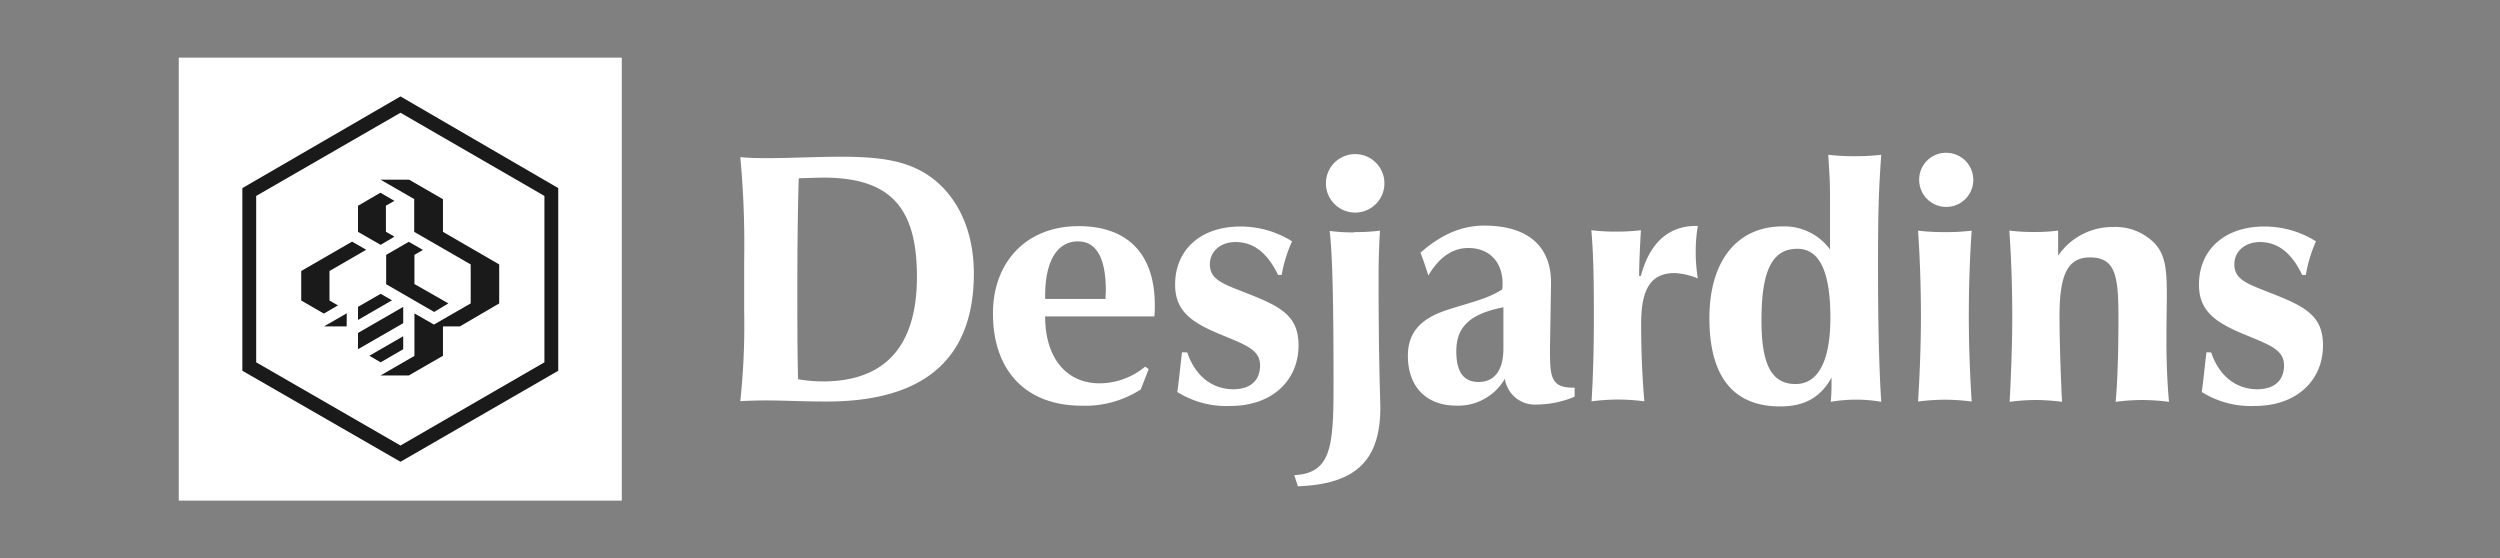
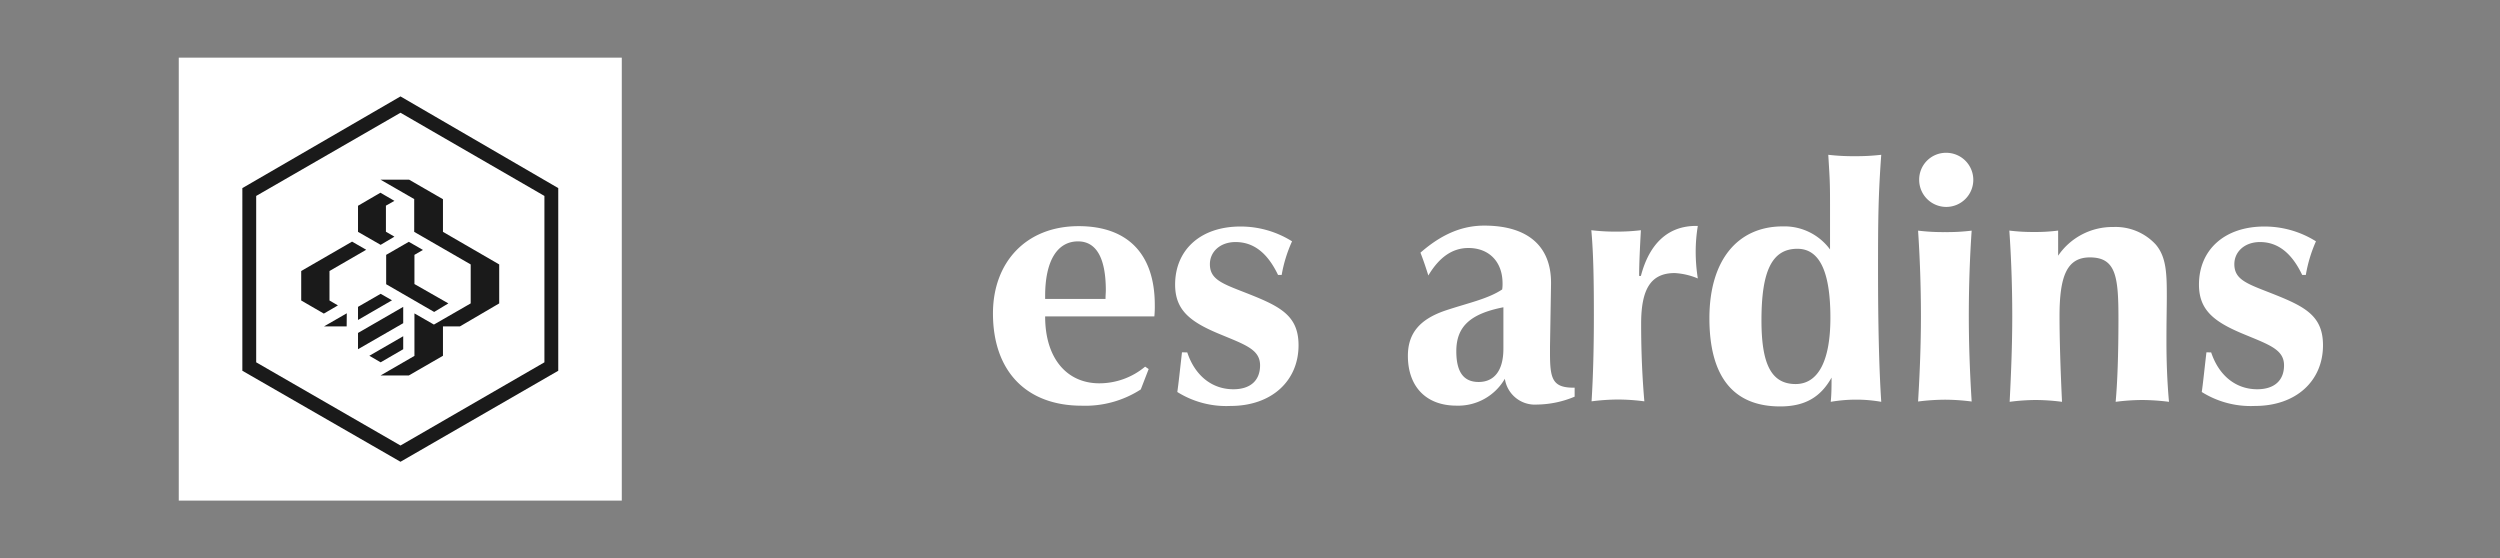
<svg xmlns="http://www.w3.org/2000/svg" id="Layer_1" data-name="Layer 1" viewBox="0 0 412 92">
  <rect x="0" y="0" width="412" height="92" fill="#808080" stroke="none" />
  <defs>
    <style>.cls-1{fill:#fff;}.cls-2{fill:#1a1a1a;}</style>
  </defs>
  <title>Artboard 1 copy 3</title>
  <rect class="cls-1" x="29.46" y="9.5" width="73.01" height="73" />
  <path class="cls-2" d="M92,31v30.1L66,76.1l-26.06-15V31L66,15.89,92,31M66,18.58,42.22,32.29V59.71L66,73.42,89.72,59.71V32.29L66,18.58M62.71,31.75,59,33.91v4.3l3.73,2.14L65,39l-1.4-.81v-4.3L65,33.1l-2.33-1.35m5.59,1.08v5.38l9.31,5.37V50l-6.06,3.49L68.3,51.65v7l-5.59,3.23h4.66L73,58.63V53.79h2.8L82.27,50V43.58L73,38.21V32.83l-5.58-3.22H62.71l5.59,3.22M63.64,42v4.84l7.91,4.57L73.89,50,68.3,46.81V42l1.4-.81-2.33-1.34L63.64,42m-14,2.69v4.83l3.73,2.16,2.32-1.35-1.39-.81V44.66l6.05-3.5-2.33-1.34-8.38,4.84M59,50.57v2.16l5.6-3.24-1.87-1.07L59,50.57m0,4.3v2.68l7.45-4.29V50.57L59,54.87m1.87,3.76,1.86,1.08,3.72-2.16V55.41l-5.58,3.22m-3.72-7L53.4,53.79h3.73Z" />
-   <path class="cls-1" d="M131.52,62.51c-.12-5.06-.12-10-.12-14.62,0-6.54.06-12.73.23-18.51,1.83-.05,3.2-.11,4-.11,10.81,0,15.48,4.59,15.48,16.32,0,11.5-5.26,17.27-15.53,17.27a25.23,25.23,0,0,1-4-.35M122,66.11c1.23-.06,2.65-.12,4.24-.12,2.71,0,6,.18,10,.18,16.12,0,24.25-7.07,24.25-21.1,0-6.73-2.42-12.21-6.6-15.51-3.89-3.08-8.67-3.73-15.29-3.73-4.19,0-8.2.23-12,.23-1.48,0-2.95,0-4.6-.17a153.79,153.79,0,0,1,.64,16.94v8.43A117.61,117.61,0,0,1,122,66.11Z" />
  <path class="cls-1" d="M172.24,49.3v-.52c0-5.9,2.06-9,5.42-9,3,0,4.58,2.71,4.58,8.08,0,.35-.05.83-.05,1.41h-9.95m0,2.87h18a17.24,17.24,0,0,0,.07-1.87c0-8.43-4.48-13-12.55-13-8.71,0-14.12,6-14.12,14.38,0,9.49,5.47,15.21,14.64,15.21A16.86,16.86,0,0,0,188,64.18l1.3-3.36-.58-.4a11.77,11.77,0,0,1-7.55,2.75C175.83,63.17,172.24,59.07,172.24,52.17Z" />
  <path class="cls-1" d="M195.66,58.08c1.3,3.89,4.13,6.07,7.6,6.07,2.82,0,4.4-1.46,4.4-3.94,0-2.66-2.52-3.42-6.87-5.24-4.78-2-7.13-3.95-7.13-8.07,0-5.66,4.12-9.57,10.78-9.57a15.94,15.94,0,0,1,8.49,2.44,22.66,22.66,0,0,0-1.71,5.54h-.6c-1.72-3.6-4-5.42-7-5.42-2.53,0-4.23,1.59-4.23,3.65,0,2.3,1.7,3.07,5,4.36,6.18,2.41,9.61,3.77,9.61,9,0,5.88-4.44,10-11.21,10a15.17,15.17,0,0,1-8.77-2.3c.18-1.18.41-3.35.77-6.54Z" />
-   <path class="cls-1" d="M223.19,38.25a31.58,31.58,0,0,0,4.23-.24c-.18,3-.23,5.43-.23,7.55,0,14.41.29,20.23.29,21.58,0,8.71-4,12.65-13.59,13l-.59-1.83c6.13-.34,6.47-4.71,6.47-15.17,0-14.59-.22-21.59-.64-25.08a29.2,29.2,0,0,0,4.06.24m.36-12.9a4.82,4.82,0,0,1,0,9.63,4.82,4.82,0,1,1,0-9.63Z" />
  <path class="cls-1" d="M247.76,50.64v6.83c0,3.65-1.55,5.48-4.08,5.48S240,61.24,240,57.88c0-4.12,2.37-6.18,7.75-7.24M248,62.42a5,5,0,0,0,5.32,4.25,16.45,16.45,0,0,0,6.18-1.3V63.89h-.17c-3.48,0-3.89-1.47-3.89-5.66V57.12l.17-10.25v-.29c0-6.06-3.89-9.4-11-9.4-3.73,0-7.09,1.46-10.52,4.46.53,1.35.95,2.64,1.3,3.76,1.83-3.06,4-4.53,6.61-4.53,3.37,0,5.62,2.24,5.62,5.83a5.94,5.94,0,0,1-.06,1c-2.37,1.58-5.67,2.24-9.34,3.47-4.19,1.42-6.2,3.71-6.2,7.47,0,5.07,3,8.21,8,8.21A8.88,8.88,0,0,0,248,62.42Z" />
  <path class="cls-1" d="M262.67,52c0-5.47-.06-10.12-.42-14.06a32.93,32.93,0,0,0,4.12.23,32.35,32.35,0,0,0,4.05-.23c-.17,3.05-.29,5.59-.29,7.53h.29c1.42-5.42,4.55-8.24,9.09-8.24h.29a26.27,26.27,0,0,0-.35,4.24,28.62,28.62,0,0,0,.35,4.42A11.45,11.45,0,0,0,276,45c-4,0-5.54,2.71-5.54,8.36,0,5.17.24,9.47.53,12.78a34.4,34.4,0,0,0-4.35-.3,35.46,35.46,0,0,0-4.35.3C262.55,62,262.67,57.27,262.67,52Z" />
  <path class="cls-1" d="M296.21,41c3.66,0,5.44,3.77,5.44,11.38,0,7.2-2.07,10.91-5.73,10.91-4.09,0-5.63-3.42-5.63-10.5,0-8,1.66-11.79,5.92-11.79m5.5,25.22a24.87,24.87,0,0,1,4.19-.36,23.92,23.92,0,0,1,4.13.36c-.36-5.47-.53-12.78-.53-21.86,0-8.36.05-12.27.53-18.85a36.07,36.07,0,0,1-4.37.23,35.38,35.38,0,0,1-4.36-.23c.24,4,.29,4.32.29,8.3v7.3a9.33,9.33,0,0,0-7.8-3.8c-7.38,0-12.08,5.51-12.08,15.13s3.93,14.54,11.66,14.54c4,0,6.63-1.46,8.47-4.75C301.84,63.53,301.84,64.88,301.71,66.17Z" />
  <path class="cls-1" d="M316.57,52.12c0-5-.18-9.75-.47-14.11a34.36,34.36,0,0,0,4.42.24,33.35,33.35,0,0,0,4.41-.24c-.3,4.36-.47,9.06-.47,14.11,0,4.58.17,9.22.47,14.05a35,35,0,0,0-4.41-.3,36.33,36.33,0,0,0-4.42.3c.29-4.83.47-9.47.47-14.05m4.17-26.94a4.46,4.46,0,1,1-4.46,4.48A4.42,4.42,0,0,1,320.74,25.18Z" />
  <path class="cls-1" d="M331.62,52.11c0-5-.18-9.74-.48-14.11a31.26,31.26,0,0,0,4.09.23,28.43,28.43,0,0,0,3.95-.23v4.14a10.82,10.82,0,0,1,9.09-4.73,9,9,0,0,1,7,2.89c1.76,2.07,1.82,4.83,1.82,8.59,0,1.59-.06,4-.06,7.33s.12,6.7.42,10a36.63,36.63,0,0,0-4.43-.3,35.35,35.35,0,0,0-4.36.3c.29-3.18.46-7.78.46-13.7,0-6.93-.4-10.1-4.71-10.1-3.83,0-5,3.17-5,9.69,0,3.29.12,8,.41,14.11a34.68,34.68,0,0,0-4.31-.3,34.18,34.18,0,0,0-4.32.3C331.44,61.34,331.62,56.7,331.62,52.11Z" />
  <path class="cls-1" d="M364.4,58.08c1.3,3.89,4.13,6.07,7.59,6.07,2.83,0,4.42-1.46,4.42-3.94,0-2.66-2.53-3.42-6.88-5.24-4.77-2-7.14-3.95-7.14-8.07,0-5.66,4.14-9.57,10.79-9.57a15.94,15.94,0,0,1,8.49,2.44A23.1,23.1,0,0,0,380,45.31h-.6c-1.71-3.6-4-5.42-6.95-5.42-2.53,0-4.23,1.59-4.23,3.65,0,2.3,1.7,3.07,5,4.36,6.18,2.41,9.61,3.77,9.61,9,0,5.88-4.44,10-11.21,10a15.17,15.17,0,0,1-8.77-2.3c.18-1.18.4-3.35.77-6.54Z" />
</svg>